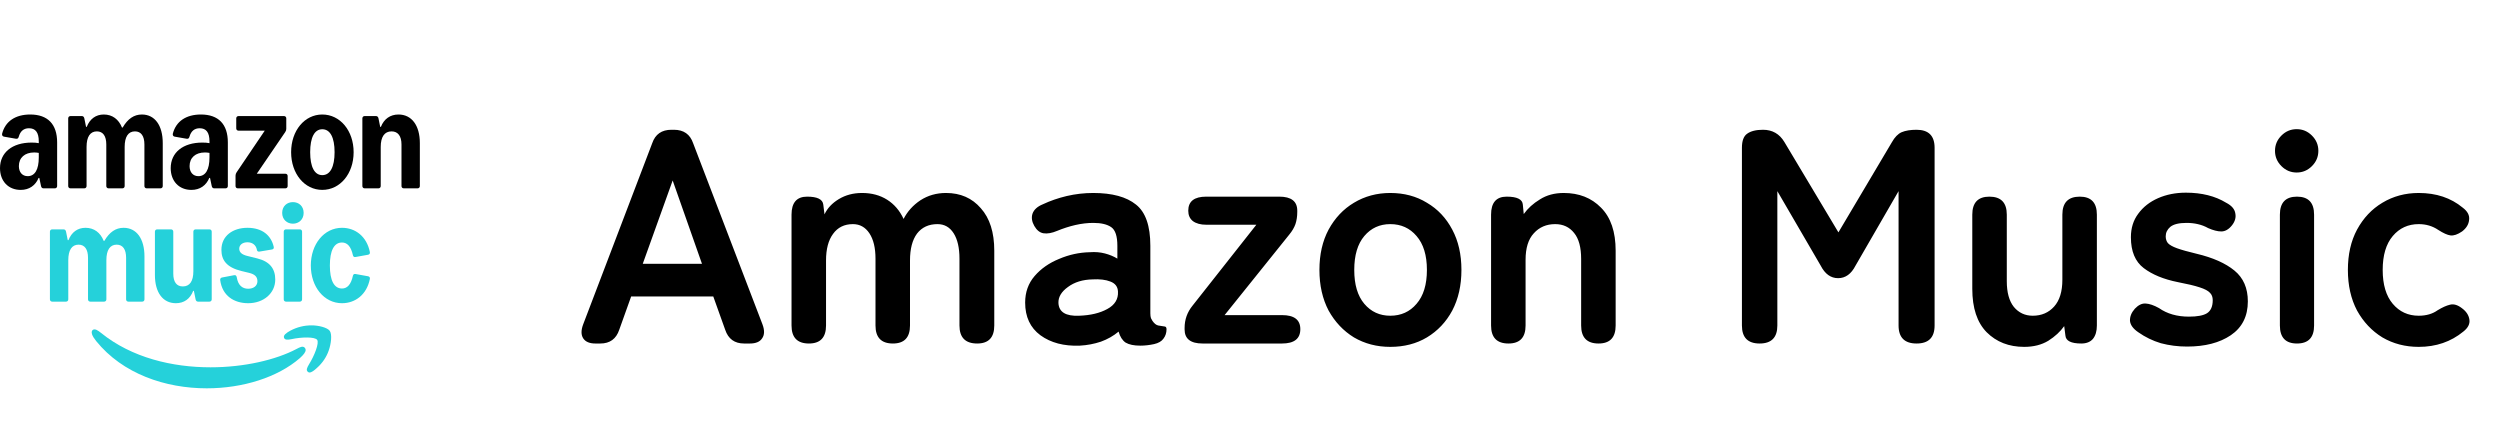
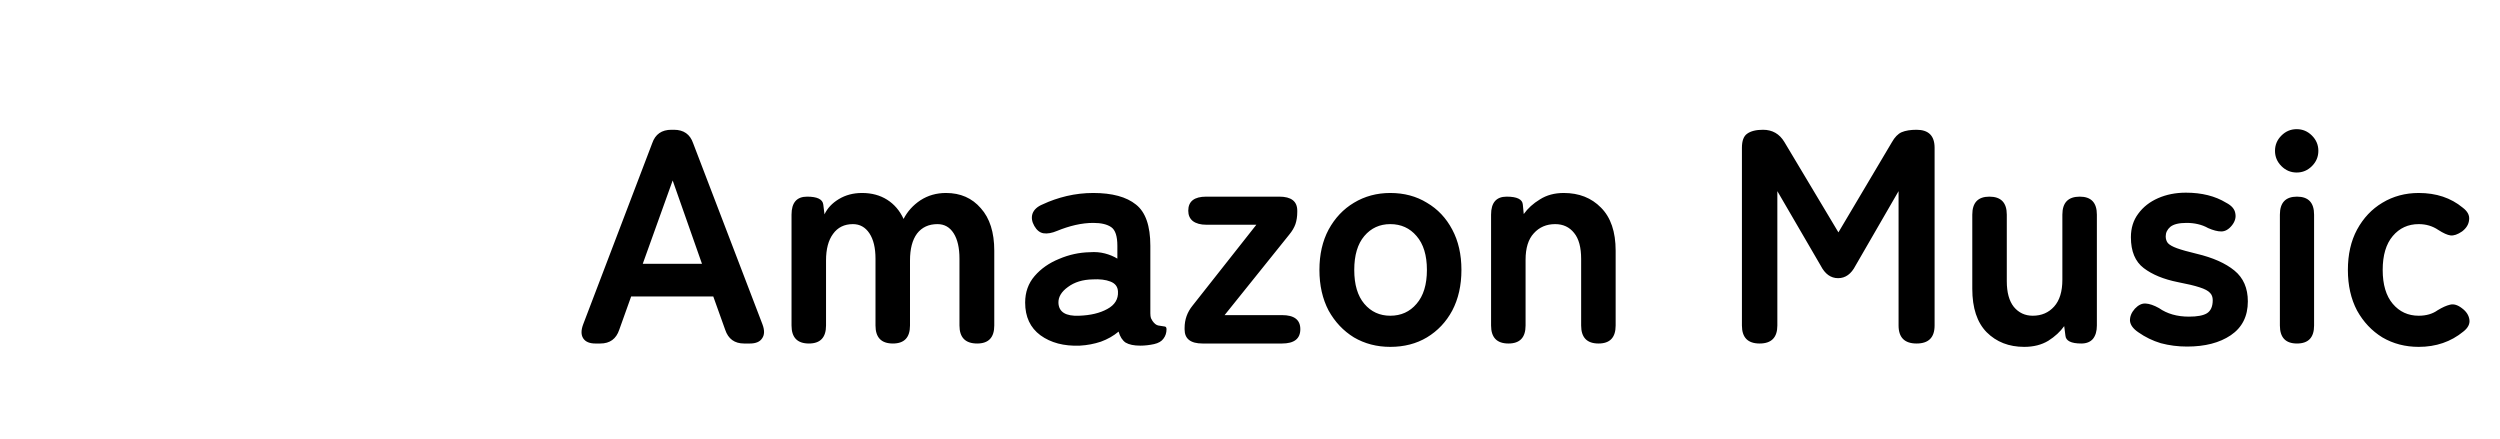
<svg xmlns="http://www.w3.org/2000/svg" width="131" height="23" viewBox="0 0 131 23" fill="none">
  <path d="M31.2 18C30.891 18 30.677 17.909 30.56 17.728C30.443 17.547 30.443 17.301 30.56 16.992L34.176 7.504C34.336 7.035 34.672 6.8 35.184 6.8H35.312C35.824 6.8 36.16 7.035 36.32 7.504L39.952 16.992C40.069 17.301 40.064 17.547 39.936 17.728C39.819 17.909 39.605 18 39.296 18H38.992C38.491 18 38.16 17.76 38 17.28L37.376 15.536H33.072L32.448 17.28C32.288 17.76 31.957 18 31.456 18H31.2ZM33.68 13.824H36.784L35.248 9.456L33.68 13.824ZM42.388 18C41.78 18 41.476 17.685 41.476 17.056V11.248C41.476 10.619 41.748 10.304 42.292 10.304C42.825 10.304 43.108 10.443 43.14 10.72L43.204 11.232C43.353 10.912 43.604 10.645 43.956 10.432C44.308 10.219 44.713 10.112 45.172 10.112C45.673 10.112 46.111 10.229 46.484 10.464C46.857 10.699 47.145 11.035 47.348 11.472C47.551 11.077 47.844 10.752 48.228 10.496C48.623 10.24 49.071 10.112 49.572 10.112C50.329 10.112 50.937 10.379 51.396 10.912C51.865 11.435 52.1 12.176 52.1 13.136V17.056C52.1 17.685 51.801 18 51.204 18C50.585 18 50.276 17.685 50.276 17.056V13.552C50.276 12.987 50.175 12.544 49.972 12.224C49.769 11.904 49.487 11.744 49.124 11.744C48.665 11.744 48.308 11.909 48.052 12.24C47.807 12.571 47.684 13.04 47.684 13.648V17.056C47.684 17.685 47.385 18 46.788 18C46.18 18 45.876 17.685 45.876 17.056V13.552C45.876 12.987 45.769 12.544 45.556 12.224C45.343 11.904 45.055 11.744 44.692 11.744C44.244 11.744 43.897 11.915 43.652 12.256C43.407 12.587 43.284 13.051 43.284 13.648V17.056C43.284 17.685 42.985 18 42.388 18ZM56.582 18.112C55.75 18.144 55.062 17.963 54.518 17.568C53.985 17.173 53.718 16.603 53.718 15.856C53.718 15.312 53.883 14.848 54.214 14.464C54.545 14.08 54.971 13.781 55.494 13.568C56.017 13.344 56.556 13.227 57.11 13.216C57.388 13.195 57.649 13.216 57.894 13.28C58.139 13.344 58.358 13.435 58.55 13.552V12.88C58.55 12.379 58.444 12.053 58.23 11.904C58.017 11.755 57.702 11.68 57.286 11.68C56.987 11.68 56.673 11.717 56.342 11.792C56.022 11.867 55.708 11.968 55.398 12.096C55.121 12.213 54.881 12.256 54.678 12.224C54.486 12.192 54.326 12.064 54.198 11.84C54.07 11.616 54.038 11.403 54.102 11.2C54.177 10.987 54.358 10.821 54.646 10.704C55.03 10.523 55.446 10.379 55.894 10.272C56.353 10.165 56.817 10.112 57.286 10.112C58.278 10.112 59.025 10.315 59.526 10.72C60.028 11.115 60.278 11.835 60.278 12.88V16.416C60.278 16.523 60.289 16.608 60.31 16.672C60.342 16.736 60.369 16.784 60.39 16.816C60.486 16.955 60.587 17.035 60.694 17.056C60.812 17.077 60.913 17.093 60.998 17.104C61.084 17.104 61.126 17.152 61.126 17.248C61.126 17.44 61.073 17.605 60.966 17.744C60.87 17.883 60.705 17.979 60.47 18.032C60.225 18.085 59.985 18.112 59.75 18.112C59.419 18.112 59.163 18.059 58.982 17.952C58.812 17.835 58.689 17.643 58.614 17.376C58.347 17.6 58.038 17.776 57.686 17.904C57.334 18.021 56.966 18.091 56.582 18.112ZM56.55 16.544C57.148 16.523 57.638 16.405 58.022 16.192C58.417 15.979 58.603 15.675 58.582 15.28C58.572 15.024 58.438 14.848 58.182 14.752C57.937 14.656 57.627 14.619 57.254 14.64C56.731 14.651 56.3 14.784 55.958 15.04C55.617 15.285 55.452 15.563 55.462 15.872C55.483 16.352 55.846 16.576 56.55 16.544ZM63.017 18C62.388 18 62.073 17.755 62.073 17.264V17.184C62.073 16.747 62.212 16.357 62.489 16.016L65.833 11.776H63.209C62.91 11.776 62.676 11.712 62.505 11.584C62.345 11.456 62.265 11.275 62.265 11.04C62.265 10.549 62.58 10.304 63.209 10.304H67.033C67.662 10.304 67.977 10.549 67.977 11.04V11.104C67.977 11.339 67.945 11.552 67.881 11.744C67.817 11.925 67.71 12.107 67.561 12.288L64.169 16.512H67.177C67.817 16.512 68.137 16.757 68.137 17.248C68.137 17.749 67.817 18 67.177 18H63.017ZM72.85 18.176C72.147 18.176 71.512 18.011 70.947 17.68C70.392 17.339 69.949 16.869 69.618 16.272C69.299 15.664 69.138 14.955 69.138 14.144C69.138 13.333 69.299 12.629 69.618 12.032C69.949 11.424 70.392 10.955 70.947 10.624C71.512 10.283 72.147 10.112 72.85 10.112C73.576 10.112 74.216 10.283 74.77 10.624C75.336 10.955 75.778 11.424 76.099 12.032C76.418 12.629 76.579 13.333 76.579 14.144C76.579 14.955 76.418 15.664 76.099 16.272C75.778 16.869 75.336 17.339 74.77 17.68C74.216 18.011 73.576 18.176 72.85 18.176ZM72.85 16.544C73.416 16.544 73.874 16.336 74.227 15.92C74.589 15.504 74.77 14.912 74.77 14.144C74.77 13.376 74.589 12.784 74.227 12.368C73.874 11.952 73.416 11.744 72.85 11.744C72.296 11.744 71.843 11.952 71.49 12.368C71.138 12.784 70.963 13.376 70.963 14.144C70.963 14.912 71.138 15.504 71.49 15.92C71.843 16.336 72.296 16.544 72.85 16.544ZM79.044 18C78.436 18 78.132 17.685 78.132 17.056V11.248C78.132 10.619 78.404 10.304 78.948 10.304C79.492 10.304 79.775 10.443 79.796 10.72L79.844 11.216C80.058 10.917 80.34 10.661 80.692 10.448C81.044 10.224 81.46 10.112 81.94 10.112C82.74 10.112 83.391 10.368 83.892 10.88C84.404 11.392 84.66 12.144 84.66 13.136V17.056C84.66 17.685 84.362 18 83.764 18C83.156 18 82.852 17.685 82.852 17.056V13.568C82.852 12.96 82.73 12.507 82.484 12.208C82.239 11.899 81.908 11.744 81.492 11.744C81.034 11.744 80.66 11.904 80.372 12.224C80.084 12.533 79.94 12.997 79.94 13.616V17.056C79.94 17.685 79.642 18 79.044 18ZM92.205 18C91.586 18 91.277 17.685 91.277 17.056V7.744C91.277 7.381 91.367 7.136 91.549 7.008C91.741 6.869 92.018 6.8 92.381 6.8C92.871 6.8 93.245 7.013 93.501 7.44L96.333 12.176L99.133 7.456C99.282 7.189 99.453 7.013 99.645 6.928C99.847 6.843 100.109 6.8 100.429 6.8C101.058 6.8 101.373 7.115 101.373 7.744V17.056C101.373 17.685 101.058 18 100.429 18C99.799 18 99.485 17.685 99.485 17.056V10.016L97.229 13.92C97.005 14.357 96.701 14.576 96.317 14.576C95.933 14.576 95.629 14.357 95.405 13.92L93.133 10.016V17.056C93.133 17.685 92.823 18 92.205 18ZM106.068 18.176C105.268 18.176 104.612 17.92 104.1 17.408C103.599 16.896 103.348 16.139 103.348 15.136V11.248C103.348 10.619 103.647 10.304 104.244 10.304C104.852 10.304 105.156 10.619 105.156 11.248V14.736C105.156 15.323 105.279 15.771 105.524 16.08C105.78 16.389 106.111 16.544 106.516 16.544C106.975 16.544 107.348 16.384 107.636 16.064C107.924 15.744 108.068 15.275 108.068 14.656V11.248C108.068 10.619 108.372 10.304 108.98 10.304C109.577 10.304 109.876 10.619 109.876 11.248V17.056C109.876 17.355 109.807 17.589 109.668 17.76C109.529 17.92 109.327 18 109.06 18C108.527 18 108.249 17.861 108.228 17.584L108.164 17.088C107.961 17.376 107.684 17.632 107.332 17.856C106.98 18.069 106.559 18.176 106.068 18.176ZM114.603 18.16C114.123 18.16 113.665 18.101 113.227 17.984C112.801 17.856 112.406 17.664 112.043 17.408C111.777 17.227 111.633 17.029 111.611 16.816C111.601 16.592 111.686 16.379 111.867 16.176C112.049 15.984 112.235 15.893 112.427 15.904C112.63 15.915 112.865 15.995 113.131 16.144C113.558 16.443 114.081 16.592 114.699 16.592C115.137 16.592 115.451 16.533 115.643 16.416C115.846 16.288 115.947 16.059 115.947 15.728C115.947 15.568 115.899 15.44 115.803 15.344C115.707 15.237 115.526 15.141 115.259 15.056C115.003 14.971 114.625 14.88 114.123 14.784C113.377 14.635 112.779 14.389 112.331 14.048C111.883 13.707 111.659 13.168 111.659 12.432C111.659 11.952 111.787 11.541 112.043 11.2C112.299 10.848 112.646 10.576 113.083 10.384C113.521 10.192 114.006 10.096 114.539 10.096C115.371 10.096 116.075 10.272 116.651 10.624C116.939 10.773 117.099 10.96 117.131 11.184C117.174 11.397 117.115 11.605 116.955 11.808C116.785 12.021 116.598 12.128 116.395 12.128C116.203 12.128 115.974 12.069 115.707 11.952C115.537 11.856 115.355 11.787 115.163 11.744C114.982 11.701 114.785 11.68 114.571 11.68C114.177 11.68 113.894 11.749 113.723 11.888C113.563 12.027 113.483 12.192 113.483 12.384C113.483 12.523 113.521 12.64 113.595 12.736C113.681 12.832 113.841 12.923 114.075 13.008C114.31 13.093 114.651 13.189 115.099 13.296C115.953 13.499 116.614 13.792 117.083 14.176C117.553 14.56 117.787 15.099 117.787 15.792C117.787 16.571 117.489 17.163 116.891 17.568C116.305 17.963 115.542 18.16 114.603 18.16ZM120.362 18C119.765 18 119.466 17.685 119.466 17.056V11.248C119.466 10.619 119.765 10.304 120.362 10.304C120.96 10.304 121.258 10.619 121.258 11.248V17.056C121.258 17.685 120.96 18 120.362 18ZM120.346 9.04C120.037 9.04 119.77 8.928 119.546 8.704C119.322 8.48 119.21 8.213 119.21 7.904C119.21 7.595 119.322 7.328 119.546 7.104C119.77 6.88 120.037 6.768 120.346 6.768C120.656 6.768 120.922 6.88 121.146 7.104C121.37 7.328 121.482 7.595 121.482 7.904C121.482 8.213 121.37 8.48 121.146 8.704C120.922 8.928 120.656 9.04 120.346 9.04ZM126.741 18.176C126.037 18.176 125.402 18.011 124.837 17.68C124.282 17.339 123.84 16.869 123.509 16.272C123.189 15.664 123.029 14.955 123.029 14.144C123.029 13.333 123.189 12.629 123.509 12.032C123.84 11.424 124.282 10.955 124.837 10.624C125.402 10.283 126.037 10.112 126.741 10.112C127.658 10.112 128.426 10.368 129.045 10.88C129.301 11.072 129.413 11.285 129.381 11.52C129.36 11.755 129.237 11.957 129.013 12.128C128.778 12.288 128.576 12.357 128.405 12.336C128.245 12.315 128.032 12.219 127.765 12.048C127.466 11.845 127.125 11.744 126.741 11.744C126.186 11.744 125.733 11.952 125.381 12.368C125.029 12.784 124.853 13.376 124.853 14.144C124.853 14.912 125.029 15.504 125.381 15.92C125.733 16.336 126.186 16.544 126.741 16.544C127.136 16.544 127.466 16.448 127.733 16.256C127.978 16.107 128.192 16.011 128.373 15.968C128.565 15.915 128.773 15.973 128.997 16.144C129.232 16.315 129.365 16.517 129.397 16.752C129.429 16.976 129.322 17.184 129.077 17.376C128.426 17.909 127.648 18.176 126.741 18.176Z" fill="black" />
  <g clip-path="url(#clip0_2575_14105)">
    <path d="M4.48 11.937C4.93 11.937 5.261 12.189 5.433 12.62H5.469C5.737 12.161 6.064 11.937 6.476 11.937C7.157 11.937 7.57 12.511 7.57 13.435V15.687C7.57 15.756 7.52 15.806 7.452 15.806H6.726C6.658 15.806 6.608 15.756 6.608 15.687V13.508C6.608 13.066 6.436 12.82 6.114 12.82C5.76 12.82 5.574 13.107 5.574 13.636V15.687C5.574 15.756 5.524 15.806 5.456 15.806H4.73C4.662 15.806 4.612 15.756 4.612 15.687V13.508C4.612 13.066 4.44 12.82 4.117 12.82C3.764 12.82 3.578 13.107 3.578 13.636V15.687C3.578 15.756 3.528 15.806 3.46 15.806H2.734C2.666 15.806 2.616 15.756 2.616 15.687V12.137C2.616 12.069 2.666 12.019 2.734 12.019H3.333C3.401 12.019 3.445 12.065 3.46 12.137L3.55 12.584H3.587C3.75 12.169 4.063 11.937 4.48 11.937Z" fill="#25D1DA" />
    <path d="M11.094 12.137V15.688C11.094 15.756 11.044 15.806 10.976 15.806H10.377C10.305 15.806 10.266 15.76 10.25 15.688L10.159 15.241H10.123C9.96 15.665 9.642 15.888 9.216 15.888C8.535 15.888 8.118 15.328 8.118 14.412V12.137C8.118 12.069 8.168 12.019 8.236 12.019H8.962C9.03 12.019 9.08 12.069 9.08 12.137V14.339C9.08 14.772 9.252 15.009 9.579 15.009C9.942 15.009 10.132 14.736 10.132 14.212V12.137C10.132 12.069 10.182 12.019 10.25 12.019H10.976C11.044 12.019 11.094 12.069 11.094 12.137Z" fill="#25D1DA" />
    <path d="M13.462 13.091C13.416 12.841 13.226 12.695 12.967 12.695C12.709 12.695 12.536 12.832 12.536 13.032C12.536 13.219 12.672 13.34 12.954 13.41L13.484 13.542C14.142 13.706 14.423 14.084 14.423 14.649C14.423 15.364 13.816 15.888 13.004 15.888C12.264 15.888 11.647 15.501 11.538 14.676C11.529 14.604 11.566 14.553 11.638 14.54L12.264 14.421C12.346 14.405 12.391 14.44 12.409 14.54C12.473 14.938 12.691 15.13 13.004 15.13C13.289 15.13 13.489 14.979 13.489 14.736C13.489 14.499 13.348 14.37 13.053 14.298L12.659 14.203C11.86 14.009 11.602 13.62 11.602 13.091C11.602 12.351 12.21 11.937 12.967 11.937C13.752 11.937 14.206 12.342 14.342 12.928C14.36 13.009 14.333 13.06 14.251 13.073L13.598 13.183C13.525 13.195 13.471 13.164 13.462 13.091Z" fill="#25D1DA" />
    <path d="M15.349 10.591C15.657 10.591 15.911 10.801 15.911 11.156C15.911 11.502 15.657 11.721 15.349 11.721C15.04 11.721 14.786 11.502 14.786 11.156C14.786 10.801 15.04 10.591 15.349 10.591ZM14.868 15.688V12.137C14.868 12.069 14.918 12.019 14.986 12.019H15.711C15.78 12.019 15.829 12.069 15.829 12.137V15.688C15.829 15.756 15.78 15.806 15.711 15.806H14.986C14.918 15.806 14.868 15.756 14.868 15.688Z" fill="#25D1DA" />
    <path d="M19.381 14.617C19.218 15.437 18.619 15.888 17.921 15.888C16.986 15.888 16.287 15.036 16.287 13.911C16.287 12.789 16.986 11.937 17.921 11.937C18.619 11.937 19.218 12.388 19.381 13.208C19.395 13.285 19.359 13.335 19.286 13.349L18.628 13.467C18.556 13.481 18.51 13.449 18.492 13.372C18.392 12.912 18.193 12.707 17.921 12.707C17.503 12.707 17.285 13.135 17.285 13.911C17.285 14.69 17.503 15.118 17.921 15.118C18.193 15.118 18.392 14.913 18.492 14.453C18.51 14.376 18.556 14.344 18.628 14.358L19.286 14.476C19.359 14.49 19.395 14.54 19.381 14.617Z" fill="#25D1DA" />
    <path d="M14.887 17.709C14.933 17.814 15.064 17.814 15.268 17.773C15.813 17.654 16.502 17.645 16.62 17.809C16.733 17.977 16.484 18.623 16.189 19.097C16.08 19.279 16.035 19.392 16.126 19.479C16.148 19.506 16.18 19.515 16.216 19.52C16.325 19.52 16.466 19.411 16.598 19.288C16.883 19.038 17.105 18.719 17.228 18.36C17.35 18.014 17.409 17.527 17.282 17.341C17.16 17.163 16.684 17.045 16.316 17.049C15.931 17.049 15.559 17.145 15.223 17.322C15.014 17.436 14.824 17.563 14.887 17.709Z" fill="#25D1DA" />
    <path d="M4.823 17.518C4.854 17.614 4.927 17.732 5.036 17.868C6.429 19.593 8.669 20.348 10.833 20.348C12.724 20.348 14.552 19.774 15.713 18.765C15.913 18.587 16.017 18.446 16.017 18.337C16.017 18.291 15.999 18.255 15.967 18.219C15.867 18.114 15.717 18.191 15.536 18.287C14.457 18.856 12.797 19.247 11.032 19.247C9.041 19.247 6.909 18.751 5.295 17.445C5.141 17.322 4.973 17.2 4.859 17.291C4.819 17.322 4.782 17.391 4.823 17.518Z" fill="#25D1DA" />
    <path d="M1.084 9.951C0.436 9.951 0 9.491 0 8.812C0 7.995 0.64 7.471 1.656 7.471C1.801 7.471 1.928 7.479 2.032 7.502V7.407C2.032 6.943 1.862 6.72 1.517 6.72C1.245 6.72 1.066 6.871 0.984 7.161C0.962 7.244 0.916 7.284 0.839 7.271L0.209 7.161C0.132 7.148 0.091 7.084 0.113 6.997C0.281 6.356 0.807 6 1.583 6C2.504 6 2.994 6.51 2.994 7.461V9.75C2.994 9.819 2.944 9.869 2.876 9.869H2.277C2.207 9.869 2.166 9.823 2.15 9.75L2.06 9.322H2.023C1.86 9.717 1.533 9.951 1.084 9.951ZM1.452 9.231C1.828 9.231 2.032 8.885 2.032 8.252V8.012C1.955 7.998 1.874 7.989 1.792 7.989C1.297 7.989 0.989 8.266 0.989 8.703C0.989 9.026 1.17 9.231 1.452 9.231Z" fill="black" />
    <path d="M5.439 6C5.888 6 6.219 6.252 6.392 6.683H6.428C6.696 6.224 7.022 6 7.435 6C8.115 6 8.528 6.574 8.528 7.498V9.75C8.528 9.819 8.478 9.869 8.41 9.869H7.684C7.616 9.869 7.567 9.819 7.567 9.75V7.571C7.567 7.129 7.394 6.884 7.072 6.884C6.718 6.884 6.532 7.17 6.532 7.699V9.75C6.532 9.819 6.482 9.869 6.414 9.869H5.688C5.62 9.869 5.57 9.819 5.57 9.75V7.571C5.57 7.129 5.398 6.884 5.076 6.884C4.722 6.884 4.536 7.17 4.536 7.699V9.75C4.536 9.819 4.486 9.869 4.418 9.869H3.692C3.624 9.869 3.574 9.819 3.574 9.75V6.2C3.574 6.132 3.624 6.082 3.692 6.082H4.291C4.359 6.082 4.403 6.128 4.418 6.2L4.509 6.647H4.545C4.709 6.232 5.022 6 5.439 6Z" fill="black" />
    <path d="M10.029 9.951C9.381 9.951 8.945 9.491 8.945 8.812C8.945 7.995 9.585 7.471 10.601 7.471C10.746 7.471 10.873 7.479 10.977 7.502V7.407C10.977 6.943 10.807 6.72 10.463 6.72C10.19 6.72 10.011 6.871 9.929 7.161C9.907 7.244 9.861 7.284 9.784 7.271L9.154 7.161C9.077 7.148 9.036 7.084 9.058 6.997C9.226 6.356 9.752 6 10.528 6C11.449 6 11.939 6.51 11.939 7.461V9.75C11.939 9.819 11.889 9.869 11.821 9.869H11.222C11.152 9.869 11.111 9.823 11.095 9.75L11.005 9.322H10.968C10.805 9.717 10.478 9.951 10.029 9.951ZM10.397 9.231C10.773 9.231 10.977 8.885 10.977 8.252V8.012C10.9 7.998 10.819 7.989 10.737 7.989C10.242 7.989 9.934 8.266 9.934 8.703C9.934 9.026 10.115 9.231 10.397 9.231Z" fill="black" />
    <path d="M12.342 9.204C12.342 9.14 12.361 9.086 12.397 9.031L13.873 6.847H12.497C12.429 6.847 12.379 6.797 12.379 6.729V6.2C12.379 6.132 12.429 6.082 12.497 6.082H14.883C14.951 6.082 15.001 6.132 15.001 6.2V6.747C15.001 6.811 14.987 6.861 14.946 6.92L13.455 9.104H14.956C15.028 9.104 15.073 9.154 15.073 9.222V9.75C15.073 9.819 15.024 9.869 14.956 9.869H12.46C12.392 9.869 12.342 9.819 12.342 9.75V9.204Z" fill="black" />
-     <path d="M15.255 7.975C15.255 6.846 15.958 6 16.888 6C17.822 6 18.53 6.846 18.53 7.975C18.53 9.104 17.822 9.95 16.888 9.95C15.958 9.95 15.255 9.104 15.255 7.975ZM16.888 9.177C17.301 9.177 17.532 8.748 17.532 7.975C17.532 7.201 17.301 6.773 16.888 6.773C16.48 6.773 16.253 7.201 16.253 7.975C16.253 8.748 16.48 9.177 16.888 9.177Z" fill="black" />
    <path d="M20.88 6C21.574 6 22 6.574 22 7.498V9.75C22 9.819 21.95 9.869 21.882 9.869H21.156C21.088 9.869 21.038 9.819 21.038 9.75V7.571C21.038 7.129 20.852 6.884 20.517 6.884C20.149 6.884 19.95 7.17 19.95 7.699V9.75C19.95 9.819 19.9 9.869 19.832 9.869H19.106C19.038 9.869 18.988 9.819 18.988 9.75V6.2C18.988 6.132 19.038 6.082 19.106 6.082H19.705C19.773 6.082 19.817 6.128 19.832 6.2L19.922 6.647H19.959C20.122 6.233 20.448 6 20.88 6Z" fill="black" />
  </g>
  <defs>
    <clipPath id="clip0_2575_14105">
-       <rect width="22" height="22" fill="white" transform="translate(0 1)" />
-     </clipPath>
+       </clipPath>
  </defs>
</svg>